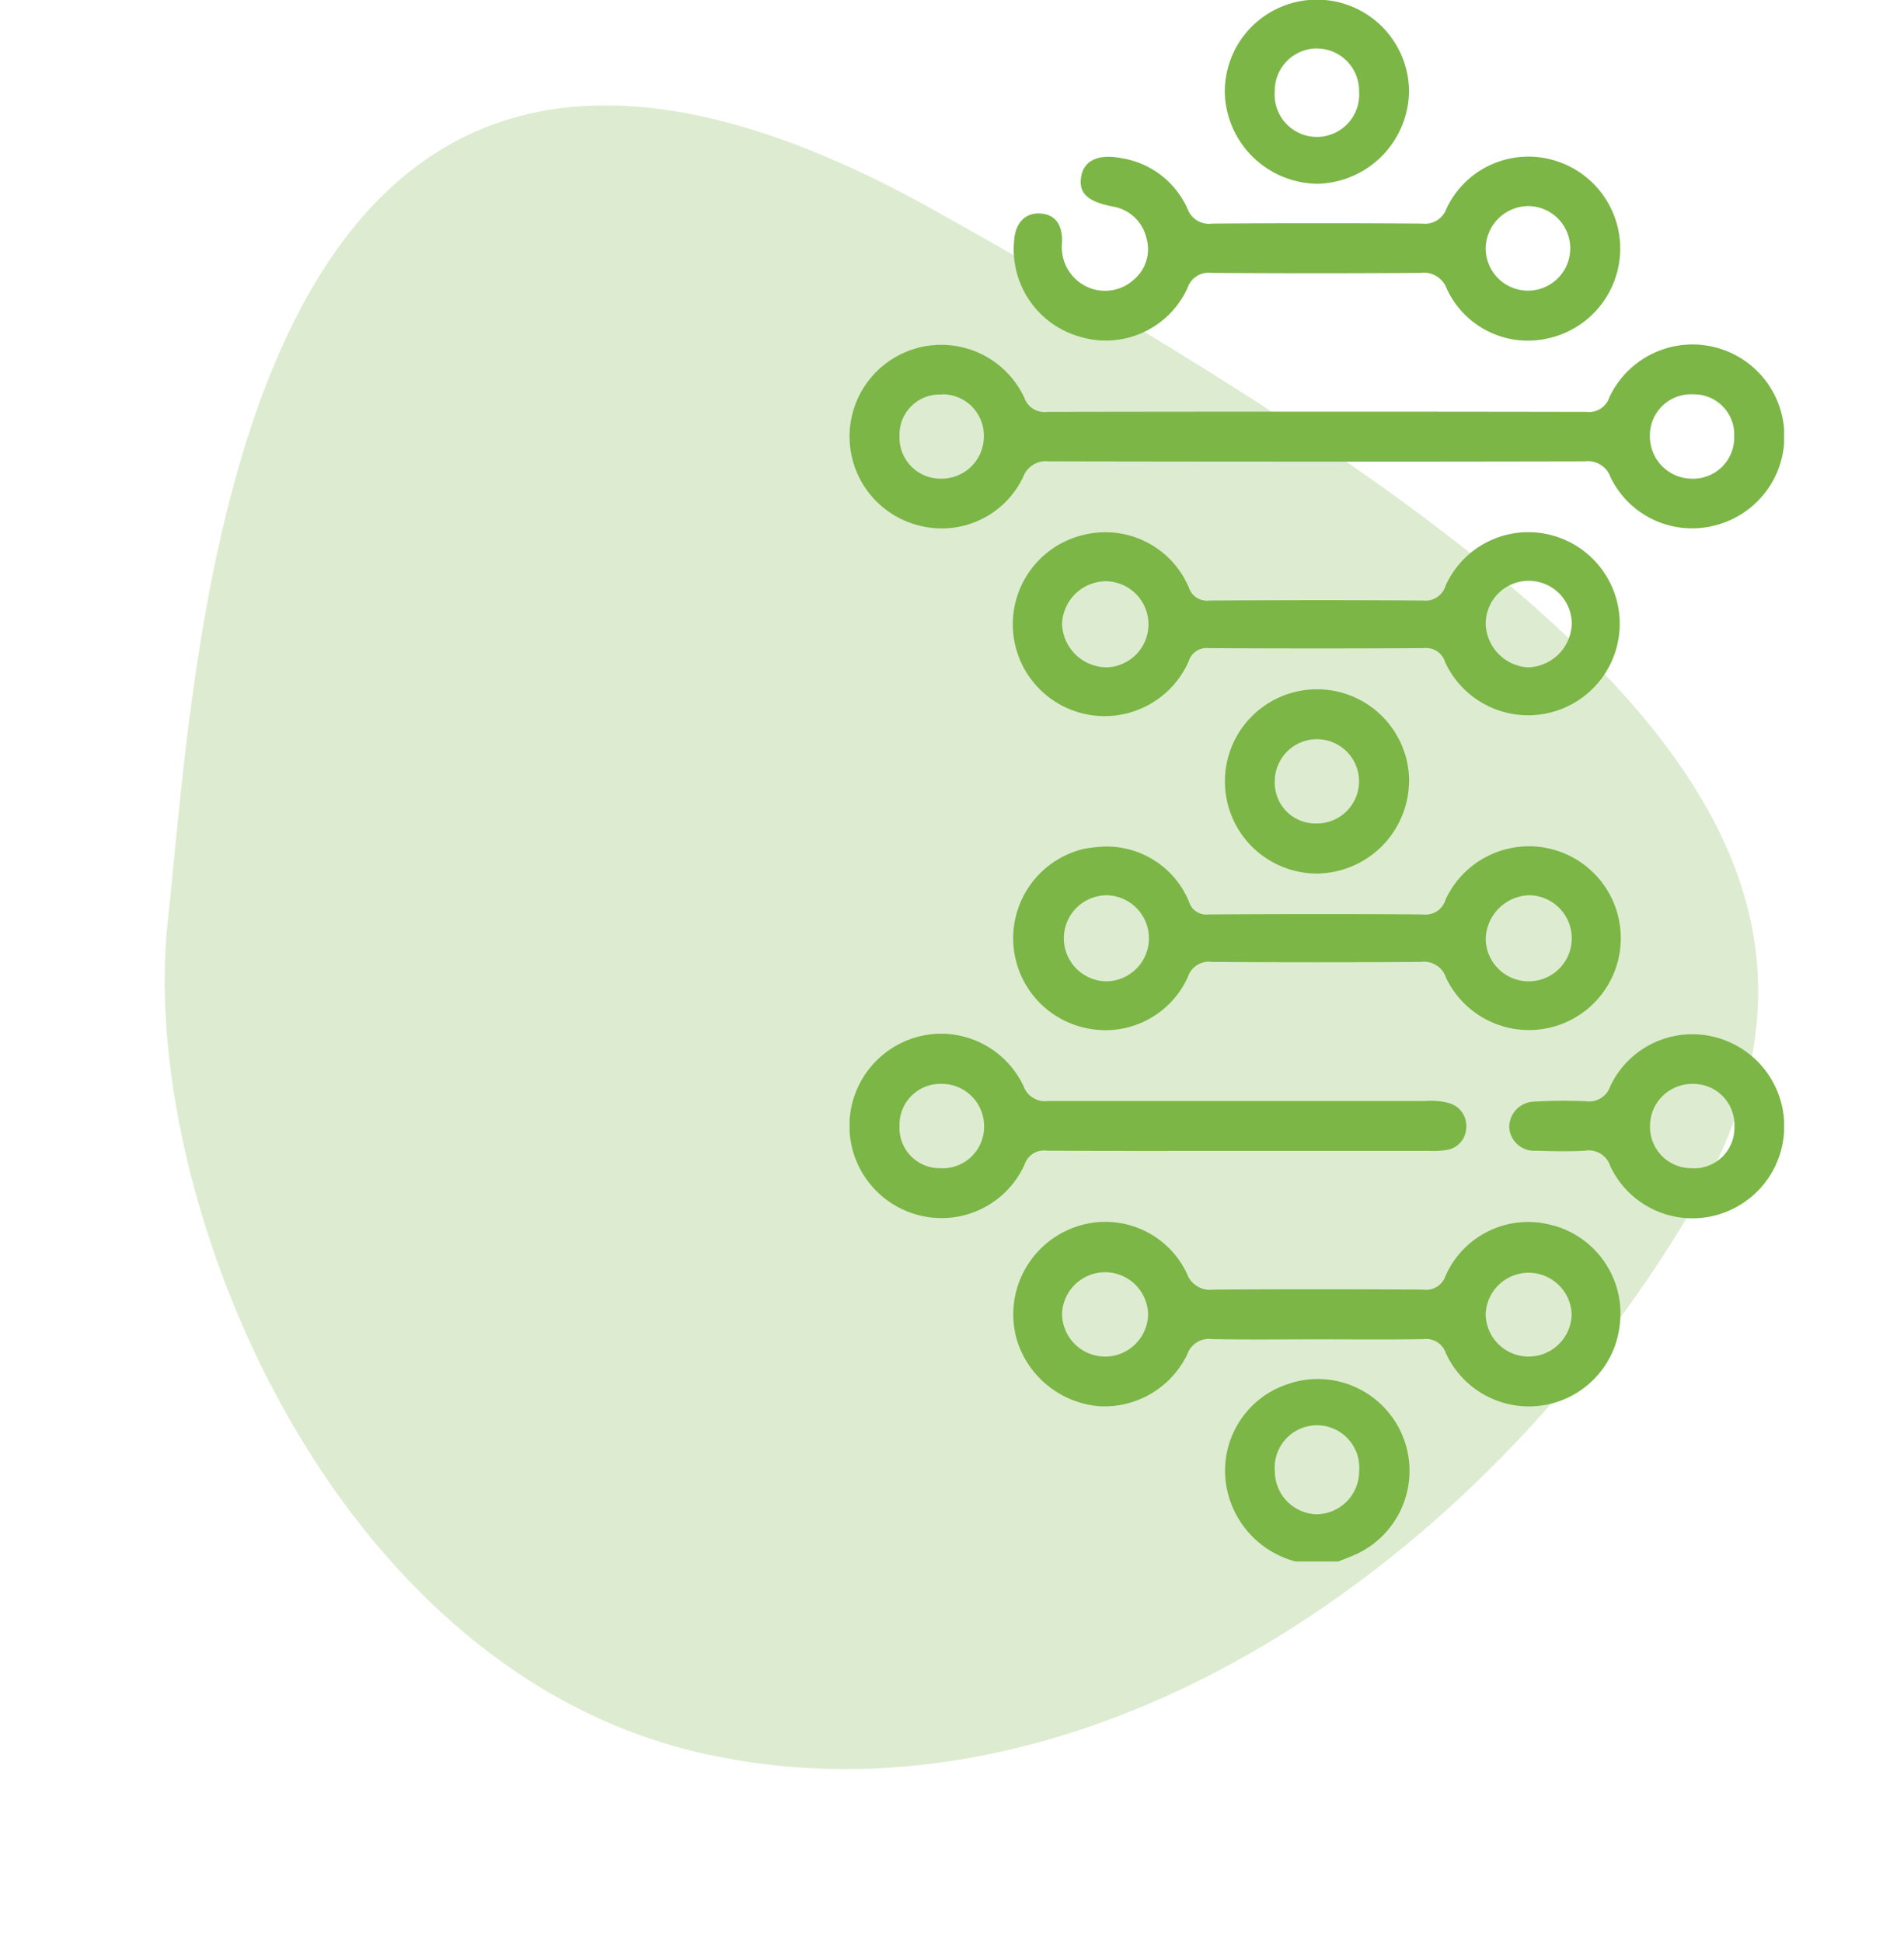
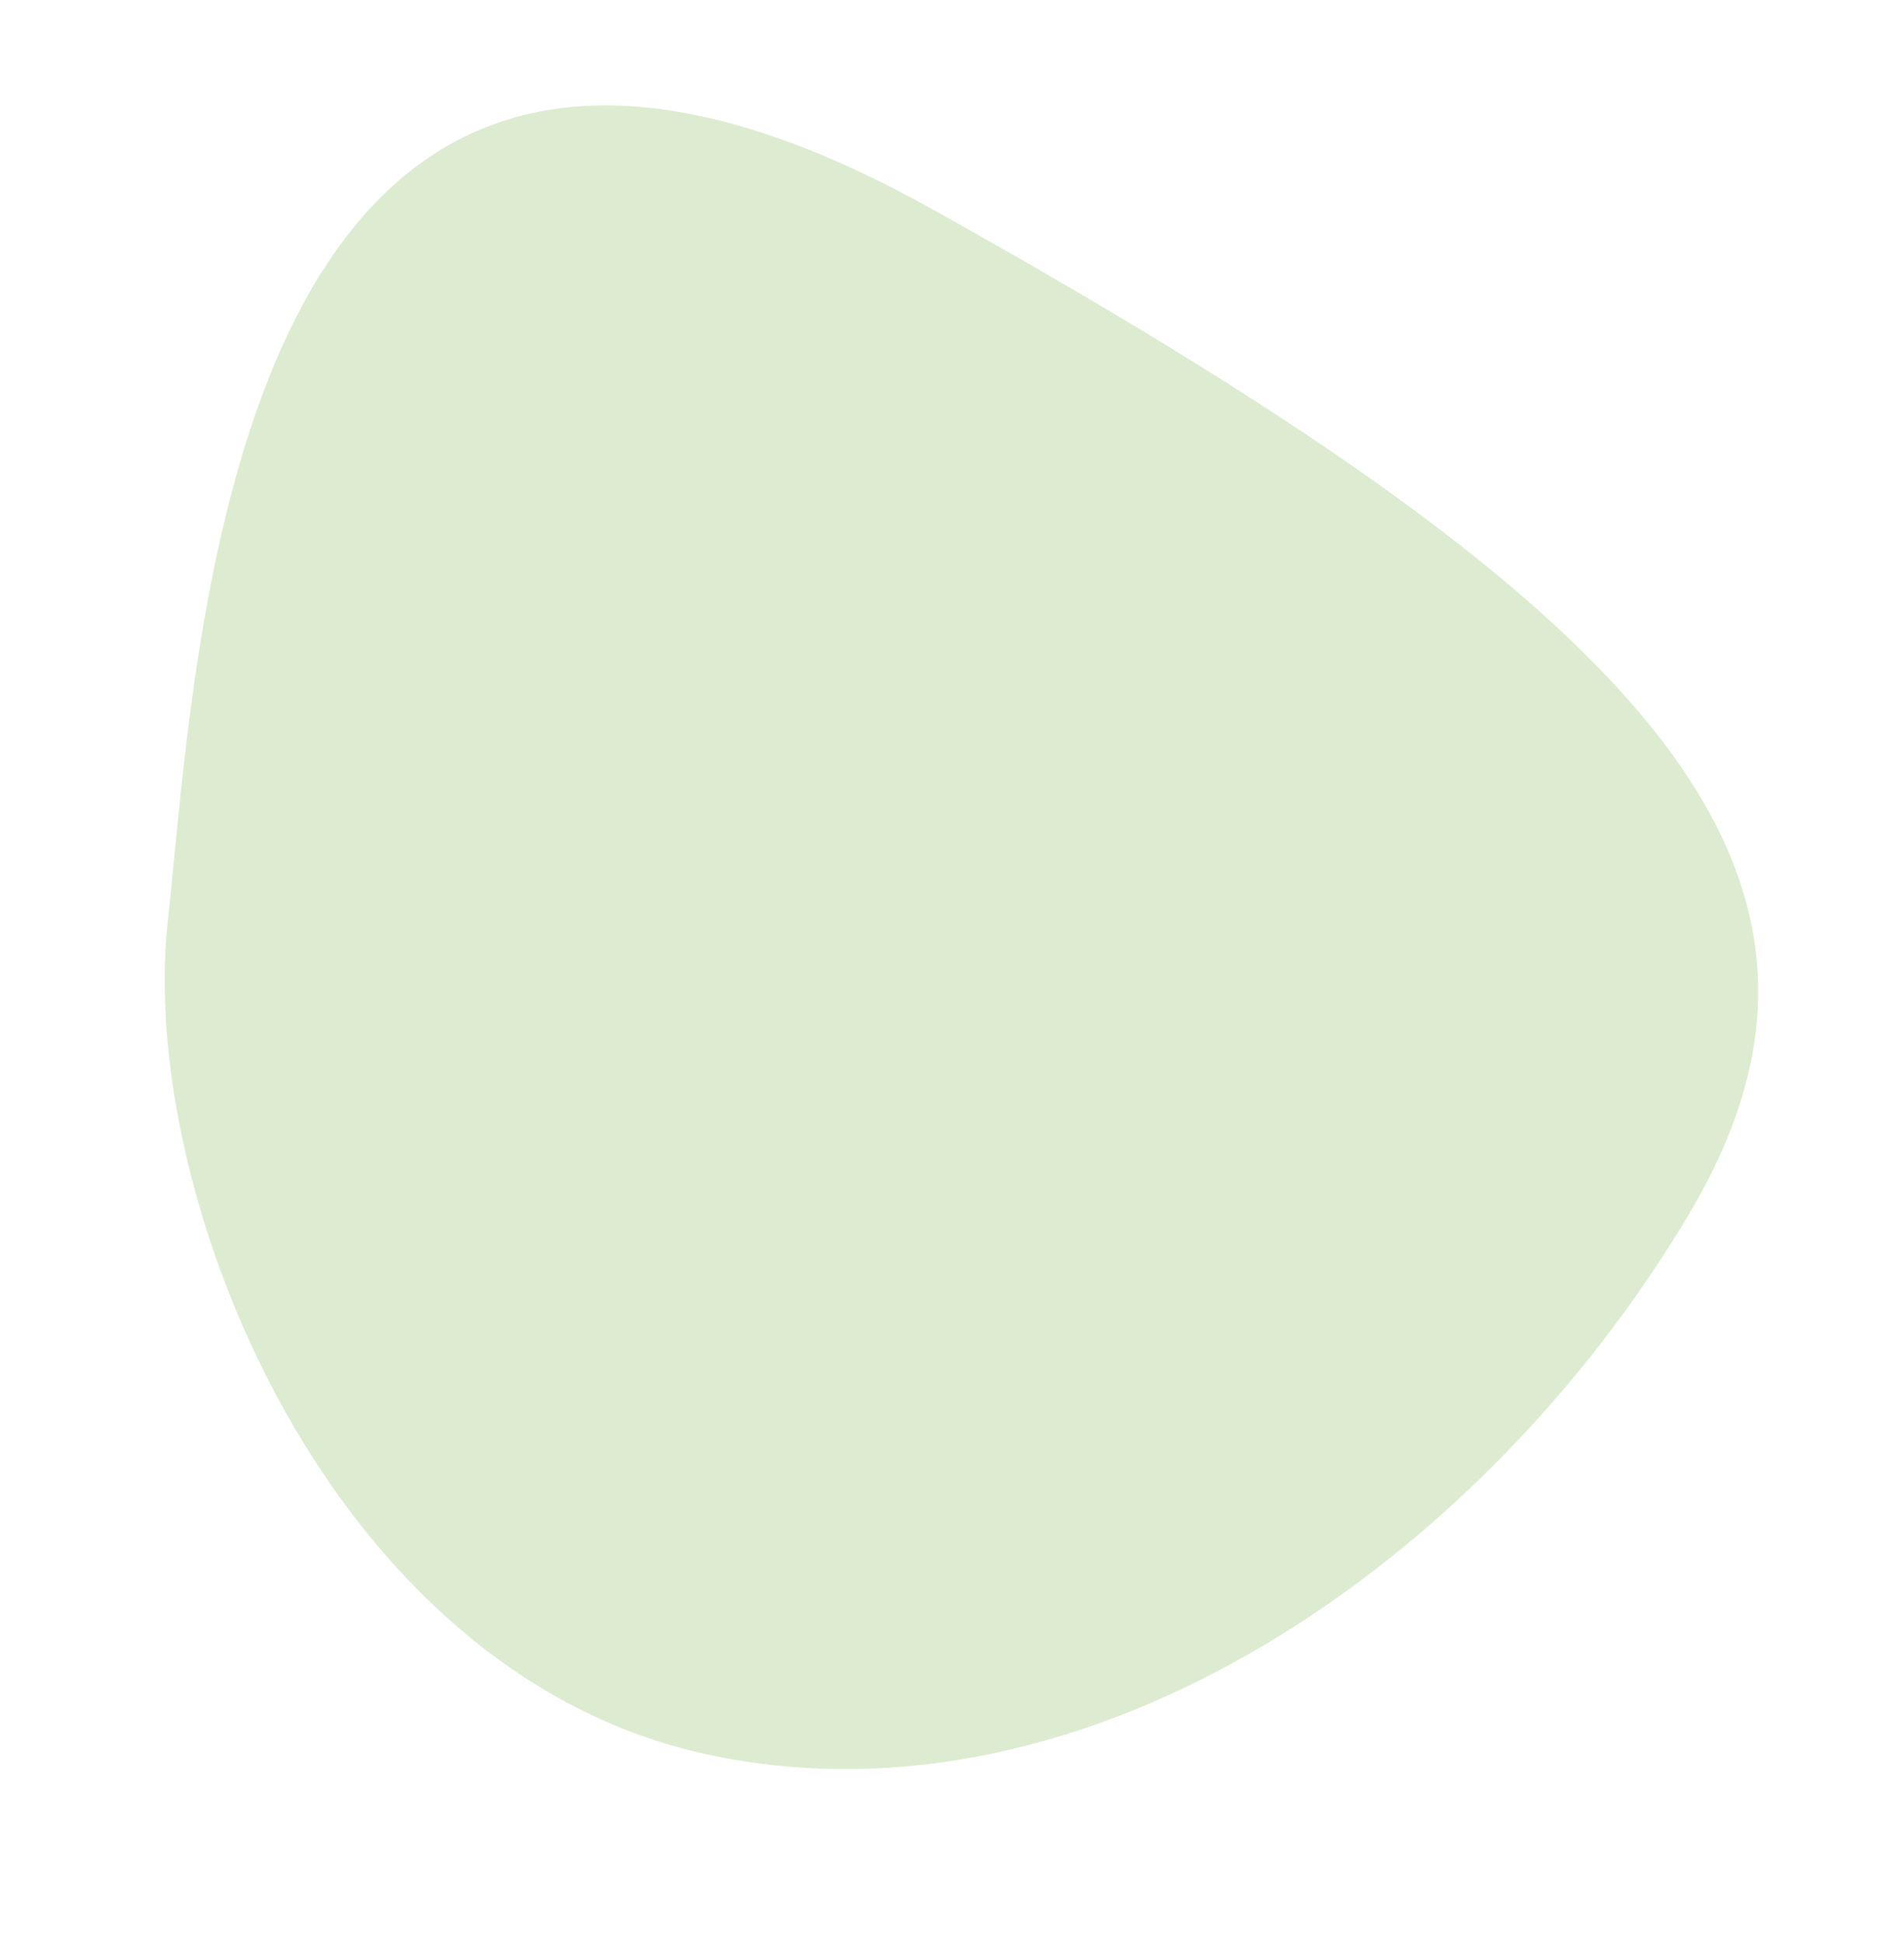
<svg xmlns="http://www.w3.org/2000/svg" width="58.533" height="59.719" viewBox="0 0 58.533 59.719">
  <defs>
    <clipPath id="clip-path">
-       <rect id="Rectangle_221" data-name="Rectangle 221" width="28.73" height="48" fill="#7bb646" />
-     </clipPath>
+       </clipPath>
  </defs>
  <g id="Group_421" data-name="Group 421" transform="translate(23350.117 -14293)">
    <g id="Group_370" data-name="Group 370" transform="matrix(0.978, 0.208, -0.208, 0.978, -23406.059, 12818.773)">
      <path id="Path_253" data-name="Path 253" d="M18.3-7.663C42-.349,51.492,5.923,47.483,17.728S33.4,40.245,21.469,40.245.709,27.083-.135,18.641-5.389-14.978,18.3-7.663Z" transform="translate(372.514 1438.508)" fill="#7bb646" opacity="0.25" />
    </g>
    <g id="Group_369" data-name="Group 369" transform="translate(-23324 14293)">
      <g id="Group_368" data-name="Group 368" clip-path="url(#clip-path)">
        <path id="Path_254" data-name="Path 254" d="M13.586,42.513a2.8,2.8,0,0,0-1.973,3.31A2.913,2.913,0,0,0,13.712,48h1.312c.159-.063.319-.123.476-.191a2.822,2.822,0,0,0-1.914-5.3m.79,4.04a1.321,1.321,0,0,1-1.3-1.321,1.3,1.3,0,1,1,2.591-.015,1.323,1.323,0,0,1-1.289,1.335M2.129,16.152a2.771,2.771,0,0,0,3.209-1.489.746.746,0,0,1,.789-.482q8.24.017,16.48,0a.735.735,0,0,1,.785.482,2.785,2.785,0,0,0,3.166,1.5,2.824,2.824,0,1,0-3.2-3.947.656.656,0,0,1-.706.445q-8.287-.015-16.573,0a.656.656,0,0,1-.708-.442,2.819,2.819,0,1,0-3.246,3.932m23.79-4.028a1.236,1.236,0,0,1,1.282,1.3,1.263,1.263,0,0,1-1.3,1.292A1.3,1.3,0,0,1,24.605,13.4a1.263,1.263,0,0,1,1.313-1.279m-23.073,0a1.271,1.271,0,0,1,1.285,1.31,1.3,1.3,0,0,1-1.324,1.283A1.261,1.261,0,0,1,1.537,13.4a1.232,1.232,0,0,1,1.309-1.271M21.662,37.681a2.776,2.776,0,0,0-3.343,1.547.625.625,0,0,1-.675.415c-2.154-.013-4.308-.017-6.462,0a.755.755,0,0,1-.813-.5,2.772,2.772,0,0,0-3.609-1.354,2.843,2.843,0,0,0-1.6,3.449,2.9,2.9,0,0,0,2.535,1.99,2.831,2.831,0,0,0,2.693-1.606.7.7,0,0,1,.751-.459c1.077.02,2.154.007,3.231.007,1.093,0,2.185.011,3.278-.006a.634.634,0,0,1,.679.419,2.809,2.809,0,0,0,5.345-.805,2.809,2.809,0,0,0-2.008-3.1M7.851,41.7A1.323,1.323,0,0,1,6.534,40.39a1.323,1.323,0,0,1,2.645.011,1.323,1.323,0,0,1-1.328,1.3m13.022,0a1.323,1.323,0,0,1-1.317-1.309A1.323,1.323,0,0,1,22.2,40.4a1.323,1.323,0,0,1-1.328,1.3M10.439,27.724a2.741,2.741,0,0,0-2.634-1.7,4.8,4.8,0,0,0-.6.07,2.823,2.823,0,0,0,.064,5.509,2.782,2.782,0,0,0,3.133-1.572.676.676,0,0,1,.743-.462q3.207.021,6.414,0a.71.71,0,0,1,.777.483,2.824,2.824,0,1,0-.014-2.395.639.639,0,0,1-.693.453c-2.2-.017-4.4-.014-6.6,0a.555.555,0,0,1-.592-.388m-2.627,2.44A1.323,1.323,0,0,1,7.9,27.52a1.323,1.323,0,1,1-.089,2.644M20.865,27.52a1.323,1.323,0,1,1-1.308,1.338,1.382,1.382,0,0,1,1.308-1.338m.64-11.087A2.788,2.788,0,0,0,18.326,18a.648.648,0,0,1-.7.461c-2.185-.016-4.369-.013-6.554,0a.588.588,0,0,1-.64-.4,2.788,2.788,0,0,0-3.187-1.63,2.823,2.823,0,1,0,3.18,3.9.581.581,0,0,1,.627-.408q3.3.019,6.6,0a.612.612,0,0,1,.658.432A2.814,2.814,0,1,0,21.5,16.432M7.89,20.513a1.38,1.38,0,0,1-1.356-1.327,1.359,1.359,0,0,1,1.31-1.318,1.323,1.323,0,0,1,.046,2.646m12.957,0a1.383,1.383,0,0,1-1.29-1.347,1.323,1.323,0,0,1,2.646.019,1.383,1.383,0,0,1-1.356,1.328M7.118,10.362a2.761,2.761,0,0,0,3.275-1.516.688.688,0,0,1,.745-.458q3.207.023,6.414,0a.752.752,0,0,1,.814.5A2.749,2.749,0,0,0,21.48,10.4a2.826,2.826,0,0,0,.073-5.5,2.782,2.782,0,0,0-3.2,1.509.7.7,0,0,1-.746.465q-3.23-.023-6.46,0a.7.7,0,0,1-.755-.453A2.685,2.685,0,0,0,8.4,4.869c-.732-.151-1.193.051-1.278.56s.19.764.969.92a1.273,1.273,0,0,1,1.036.964A1.222,1.222,0,0,1,8.75,8.588a1.317,1.317,0,0,1-1.438.234,1.346,1.346,0,0,1-.778-1.374c.016-.559-.222-.858-.673-.885s-.761.28-.8.831a2.791,2.791,0,0,0,2.062,2.968M20.89,6.335a1.3,1.3,0,1,1-1.333,1.291A1.32,1.32,0,0,1,20.89,6.335M6.06,35.371c1.983.012,3.965.006,5.948.006q2.9,0,5.808,0a2.653,2.653,0,0,0,.513-.024.709.709,0,0,0,.631-.708.722.722,0,0,0-.54-.738,2.11,2.11,0,0,0-.7-.062q-5.808,0-11.616,0a.7.7,0,0,1-.754-.457,2.808,2.808,0,0,0-2.692-1.608,2.834,2.834,0,0,0-.583,5.56A2.8,2.8,0,0,0,5.385,35.79a.624.624,0,0,1,.675-.419m-3.243.538a1.235,1.235,0,0,1-1.28-1.3,1.256,1.256,0,0,1,1.3-1.291,1.3,1.3,0,0,1,1.3,1.31,1.275,1.275,0,0,1-1.314,1.284m23.766-4.036a2.79,2.79,0,0,0-3.2,1.51.686.686,0,0,1-.746.467,15.227,15.227,0,0,0-1.589.011.785.785,0,0,0-.773.784.768.768,0,0,0,.823.725c.5.016,1,.026,1.5,0a.693.693,0,0,1,.783.472,2.79,2.79,0,0,0,3.1,1.546,2.829,2.829,0,0,0,.1-5.515M25.9,35.909a1.266,1.266,0,0,1-1.291-1.3,1.294,1.294,0,0,1,1.315-1.29,1.261,1.261,0,0,1,1.28,1.313,1.241,1.241,0,0,1-1.3,1.281m-8.7-11.87a2.832,2.832,0,1,0-2.856,2.809A2.86,2.86,0,0,0,17.2,24.039M13.074,24a1.295,1.295,0,1,1,1.276,1.313A1.251,1.251,0,0,1,13.074,24M14.388,5.649A2.88,2.88,0,0,0,17.2,2.824a2.832,2.832,0,0,0-5.664-.005,2.881,2.881,0,0,0,2.853,2.83m-.014-4.158a1.3,1.3,0,0,1,1.29,1.324A1.3,1.3,0,1,1,13.073,2.8a1.3,1.3,0,0,1,1.3-1.311" transform="translate(-0.001 0)" fill="#7bb646" />
      </g>
    </g>
  </g>
</svg>